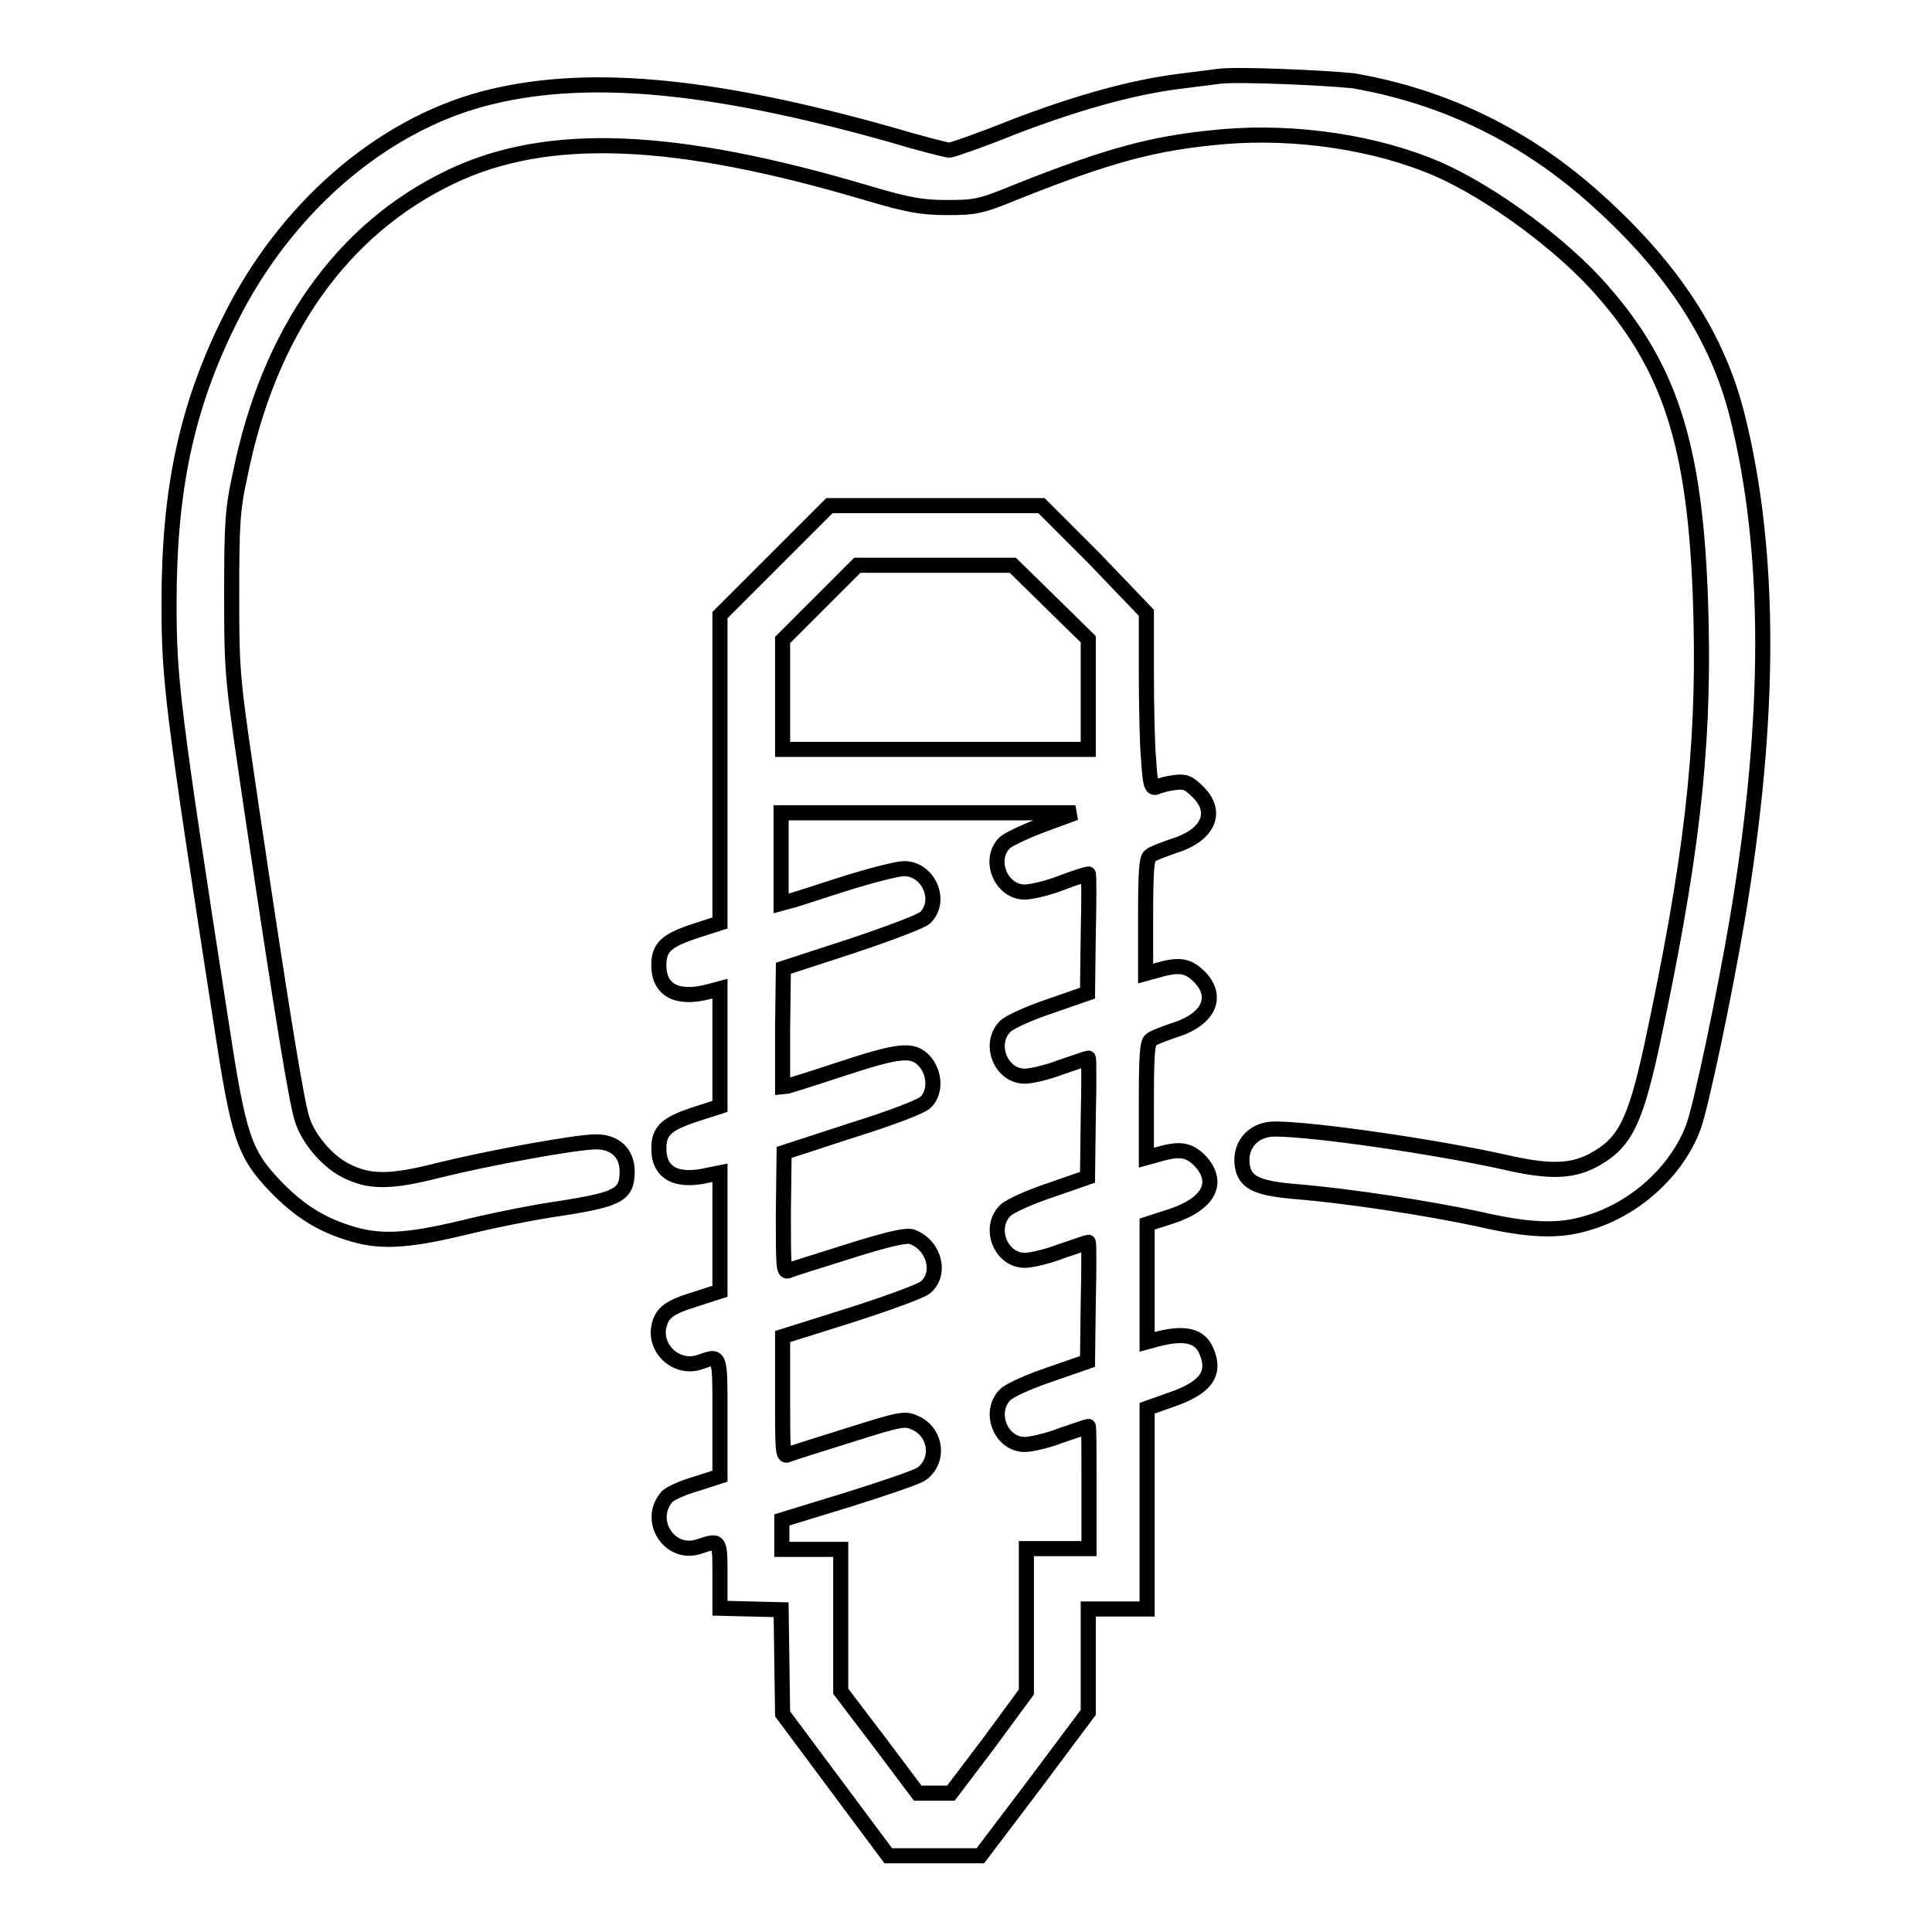
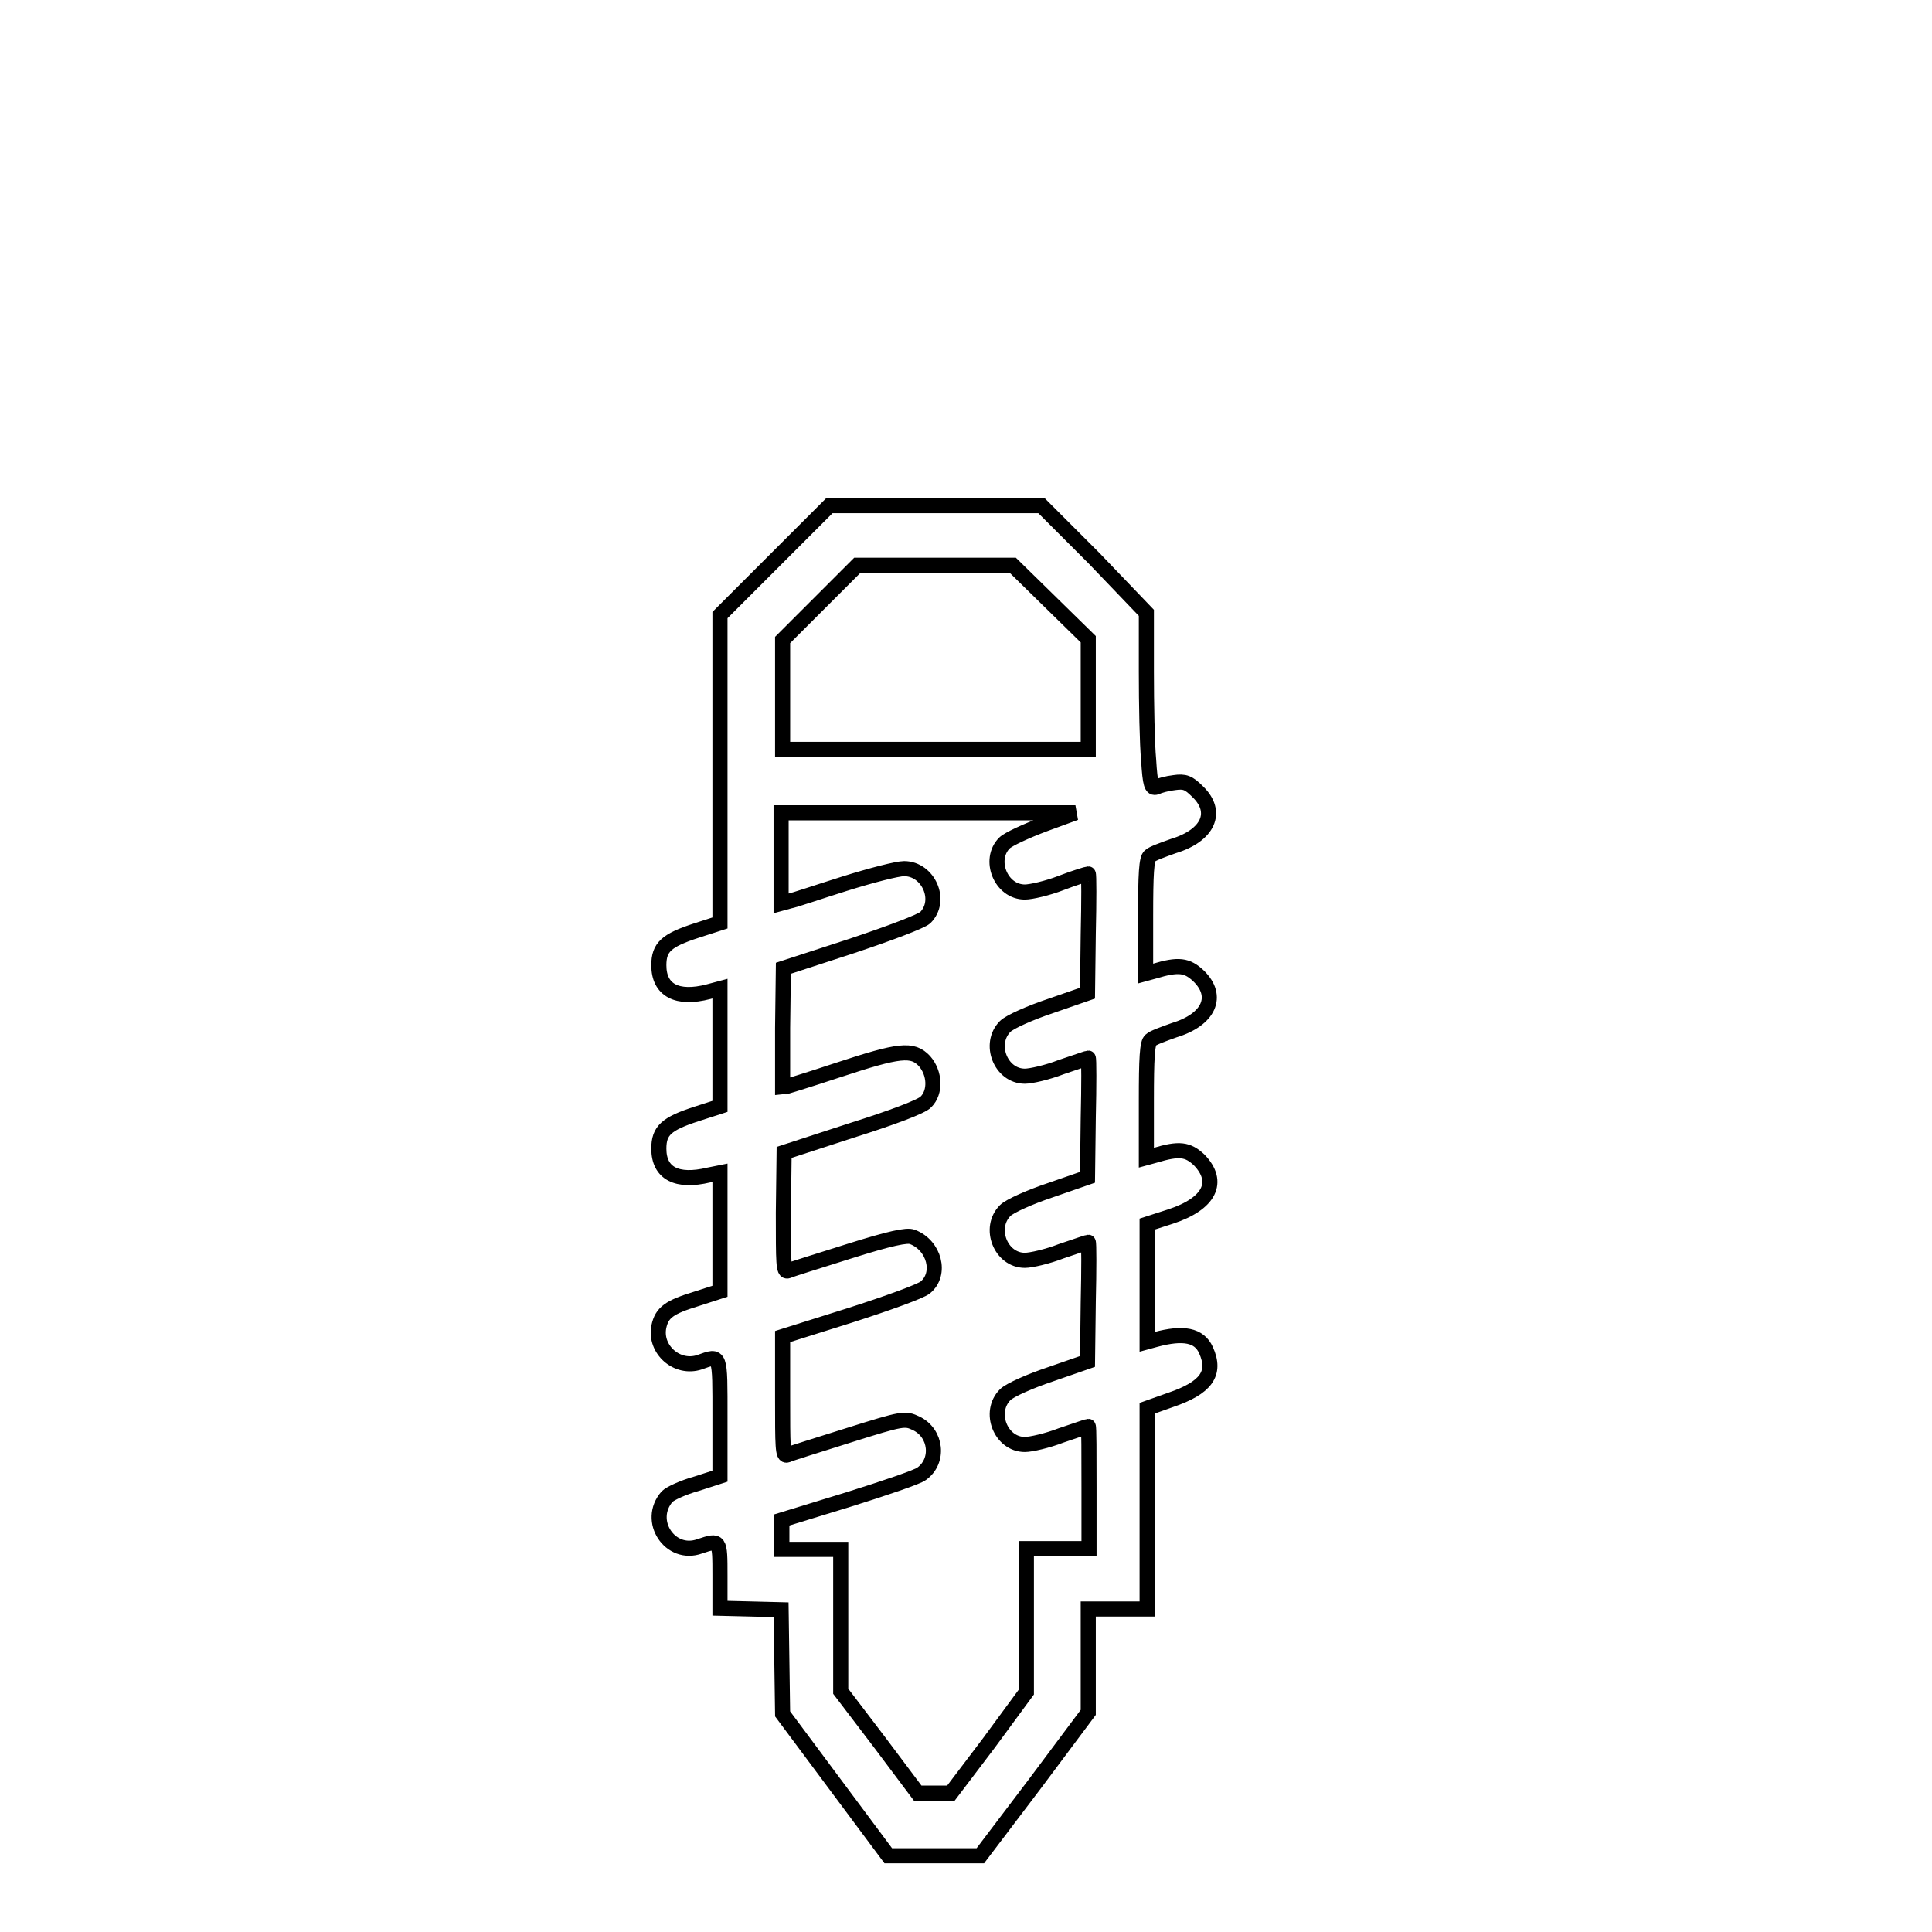
<svg xmlns="http://www.w3.org/2000/svg" version="1.1" x="0px" y="0px" viewBox="0 0 256 256" enable-background="new 0 0 256 256" xml:space="preserve">
  <g>
    <g>
      <g>
-         <path stroke-width="2" fill-opacity="0" stroke="#000000" d="M161.6,10.1c-0.7,0.1-3.2,0.4-5.5,0.7c-6.2,0.8-13.4,2.8-22,6.1c-4.2,1.7-8,3-8.3,3c-0.3,0-3.9-0.9-7.9-2.1C93.7,11,77.2,9.6,64,13.1c-13.8,3.7-26.3,14.7-33.5,29.2c-5.8,11.6-8.1,22.6-8.1,37.6c0,10.1,0.4,13.6,6.9,55.6c2.3,15.1,3,17.3,7.2,21.7c2.9,3,5.7,4.9,9.5,6.1c4.2,1.4,7.7,1.2,15.3-0.6c3.6-0.9,9.5-2.1,13.1-2.6c7.6-1.2,8.7-1.8,8.7-4.9c0-2.4-1.6-3.9-4.1-3.9c-2.7,0-14.6,2.2-21,3.8c-6.3,1.6-9.1,1.6-12.2,0c-2.4-1.2-5-4.2-5.8-6.9c-0.7-2.3-2.4-12.3-6.6-40.6c-2.6-17.7-2.7-17.8-2.7-28.6c0-9.5,0.1-11.5,1.1-16c3.8-19,13.5-32.7,28-39.6c12.8-6.1,29.6-5.4,55.2,2.2c5.4,1.6,7.2,1.9,10.5,1.9c3.6,0,4.4-0.1,9-2c12.8-5.1,18.6-6.6,27.7-7.4c9.6-0.8,20.2,0.8,28.3,4.3c7.1,3.1,16.6,10.1,21.8,16.1c9.4,10.7,12.6,21.5,13.1,43.8c0.4,17.4-1.3,31.9-6.6,56.6c-2.2,10-3.6,12.7-7.8,14.9c-2.9,1.5-5.9,1.5-11.6,0.2c-8.9-2-25.3-4.4-30.5-4.4c-3,0-4.9,2.4-4.2,5.3c0.5,1.9,2.2,2.6,7.1,3c7.2,0.6,17.4,2.2,24,3.6c6.9,1.6,10.7,1.7,14.4,0.6c6.4-1.8,12-6.9,14.2-12.8c1-2.8,4-16.9,5.8-27.5c4.5-26.6,4.5-48.7,0-66.7c-2.6-10.4-8.5-19.5-18.6-28.6c-9.3-8.4-20.1-13.7-32.3-15.8C175.4,10.3,164.2,9.8,161.6,10.1z" />
        <path stroke-width="2" fill-opacity="0" stroke="#000000" d="M102.6,74.3l-7.2,7.2V102v20.3l-3.1,1c-4,1.3-5,2.2-5,4.6c0,3.3,2.4,4.6,6.6,3.5l1.5-0.4v7.8v7.8l-3.1,1c-4,1.3-5,2.2-5,4.6c0,3.3,2.4,4.5,6.6,3.5l1.5-0.3v7.8v7.9l-3.1,1c-3.6,1.1-4.6,1.8-5,3.7c-0.6,3,2.4,5.7,5.4,4.7c2.8-1,2.7-1.2,2.7,7.3v7.8l-3.1,1c-1.8,0.5-3.5,1.3-3.9,1.7c-2.8,3.2,0.4,8,4.3,6.6c2.7-0.9,2.7-0.9,2.7,3.9v4.3l4.1,0.1l4,0.1l0.1,6.9l0.1,6.9l7,9.4l7,9.4h6.1h6.1l7.2-9.5l7.1-9.5v-6.9v-6.8h3.9h3.9v-13.3v-13.3l3.1-1.1c4.7-1.6,6.1-3.5,4.7-6.6c-0.9-2-3-2.4-6.7-1.4l-1.1,0.3V170v-7.8l3.1-1c5.2-1.7,6.6-4.6,3.8-7.5c-1.5-1.4-2.6-1.6-5.9-0.6l-1.1,0.3v-7.6c0-5.5,0.1-7.7,0.6-8c0.3-0.3,1.7-0.8,3.1-1.3c4.6-1.4,6-4.5,3.2-7.2c-1.5-1.4-2.6-1.6-5.9-0.6l-1.1,0.3v-7.6c0-5.5,0.1-7.7,0.6-8c0.3-0.3,1.7-0.8,3.1-1.3c4.6-1.4,6-4.5,3.2-7.2c-1.2-1.2-1.7-1.4-3.1-1.2c-0.9,0.1-2,0.4-2.4,0.6c-0.6,0.2-0.8-0.3-1-3.6c-0.2-2.1-0.3-7.4-0.3-11.7v-7.8L145,74l-7-7H124h-14.1L102.6,74.3z M139.2,79.8l5,4.9V92v7.3H124h-20.3v-7.2v-7.3l4.9-4.9l5-5h10.3h10.3L139.2,79.8z M138.4,109.2c-2.4,0.9-4.8,2-5.3,2.5c-2.2,2.2-0.5,6.5,2.7,6.5c0.8,0,3-0.5,4.8-1.2s3.5-1.2,3.6-1.2s0.1,3.6,0,7.9l-0.1,7.9l-4.9,1.7c-2.7,0.9-5.4,2.1-6,2.7c-2.3,2.3-0.6,6.6,2.6,6.6c0.8,0,3-0.5,4.8-1.2c1.8-0.6,3.5-1.2,3.6-1.2c0.1,0,0.1,3.6,0,7.9l-0.1,7.9l-4.9,1.7c-2.7,0.9-5.4,2.1-6,2.7c-2.3,2.3-0.6,6.6,2.6,6.6c0.8,0,3-0.5,4.8-1.2c1.8-0.6,3.5-1.2,3.6-1.2s0.1,3.6,0,7.9l-0.1,7.9l-4.9,1.7c-2.7,0.9-5.4,2.1-6,2.7c-2.3,2.3-0.6,6.6,2.6,6.6c0.8,0,3-0.5,4.8-1.2c1.8-0.6,3.5-1.2,3.6-1.2c0.1,0,0.1,3.6,0.1,8.1v8.1h-4.2H136v9.5v9.5L131,231l-5,6.6l-2.2,0h-2.2l-5.1-6.8l-5.1-6.7v-9.4v-9.4h-3.9h-3.9v-2v-1.9l8.8-2.7c4.8-1.5,9.2-3,9.7-3.4c2.4-1.7,2-5.4-0.7-6.7c-1.5-0.7-1.7-0.7-9,1.6c-4.1,1.3-7.7,2.4-8.1,2.6c-0.6,0.2-0.6-1.1-0.6-7.7v-8l8.9-2.8c5-1.6,9.4-3.2,10-3.7c2.2-1.8,1.2-5.6-1.7-6.7c-0.7-0.3-3,0.2-8.4,1.9c-4.1,1.3-7.7,2.4-8.1,2.6c-0.6,0.2-0.6-1-0.6-7.7l0.1-8l8.9-2.9c5.4-1.7,9.4-3.2,9.9-3.8c1.3-1.3,1.2-3.8-0.2-5.4c-1.6-1.7-3.3-1.5-11.5,1.2c-3.9,1.3-7.2,2.3-7.3,2.3c0,0,0-3.6,0-7.9l0.1-7.9l8.9-2.9c5.4-1.8,9.3-3.3,9.9-3.8c2.3-2.3,0.4-6.5-2.8-6.5c-0.9,0-4.4,0.9-7.9,2c-3.5,1.1-6.7,2.2-7.3,2.3l-1.1,0.3v-6v-6l19.5,0h19.5L138.4,109.2z" />
      </g>
    </g>
  </g>
</svg>